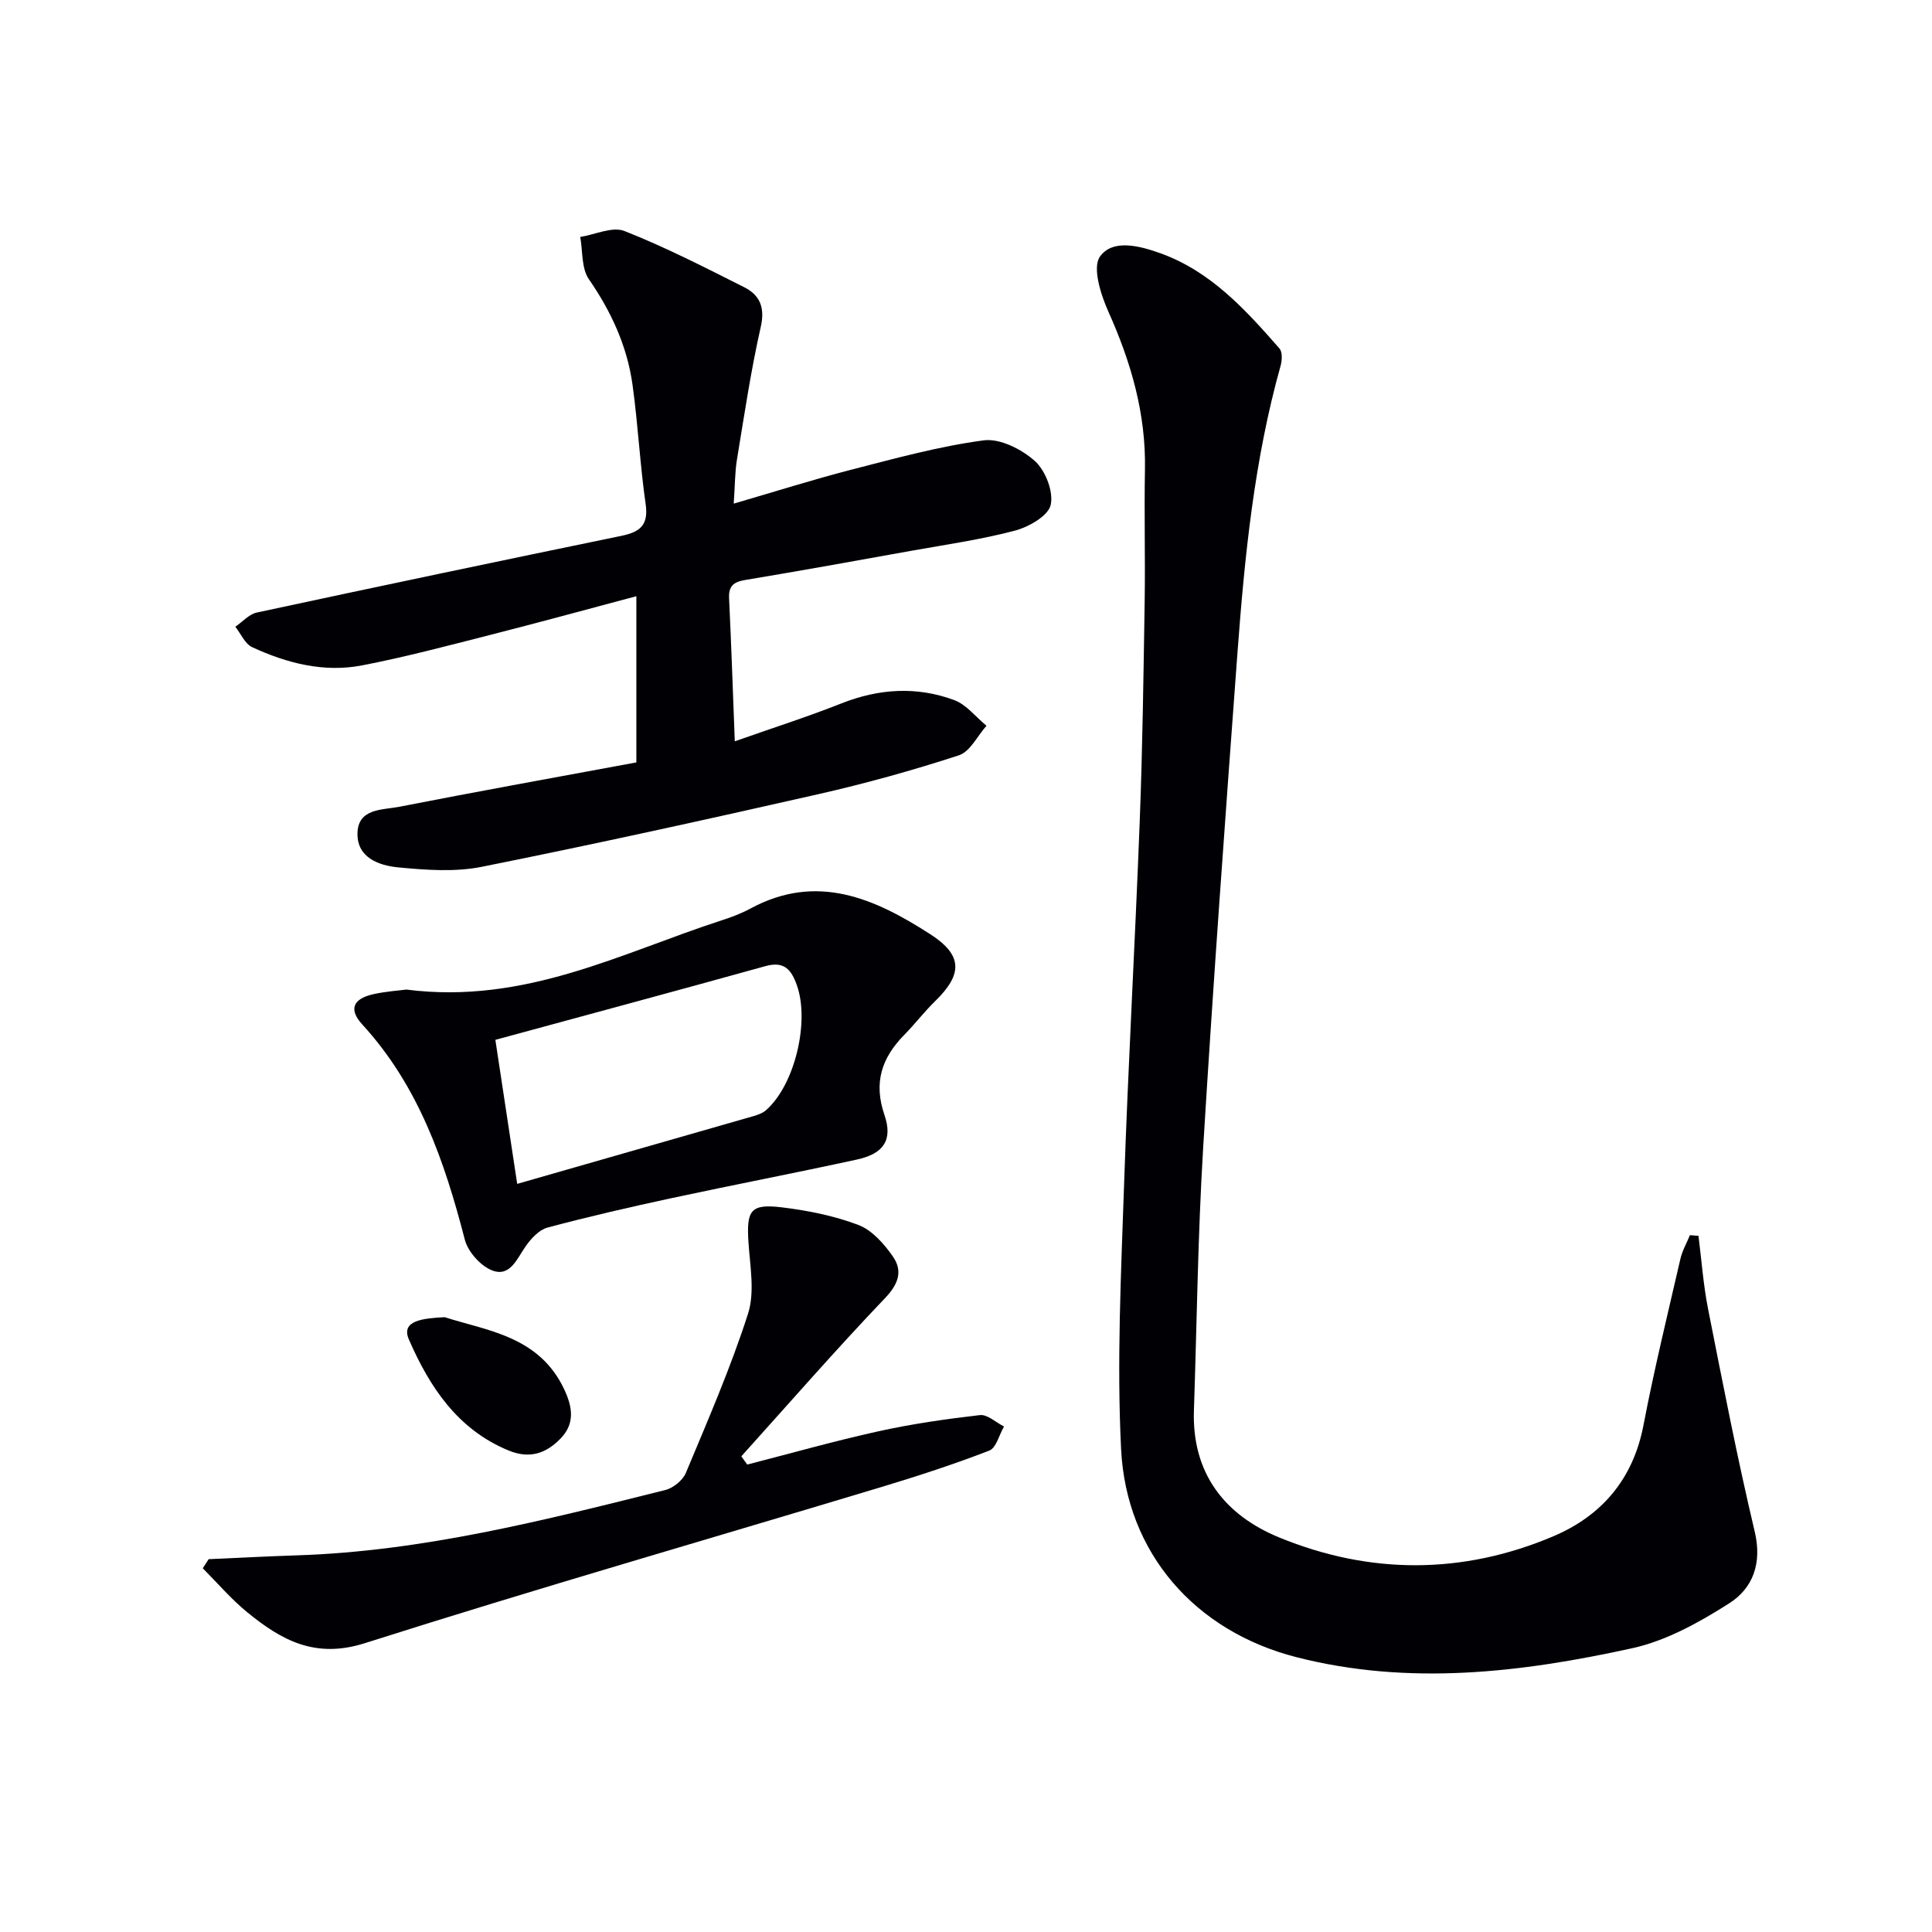
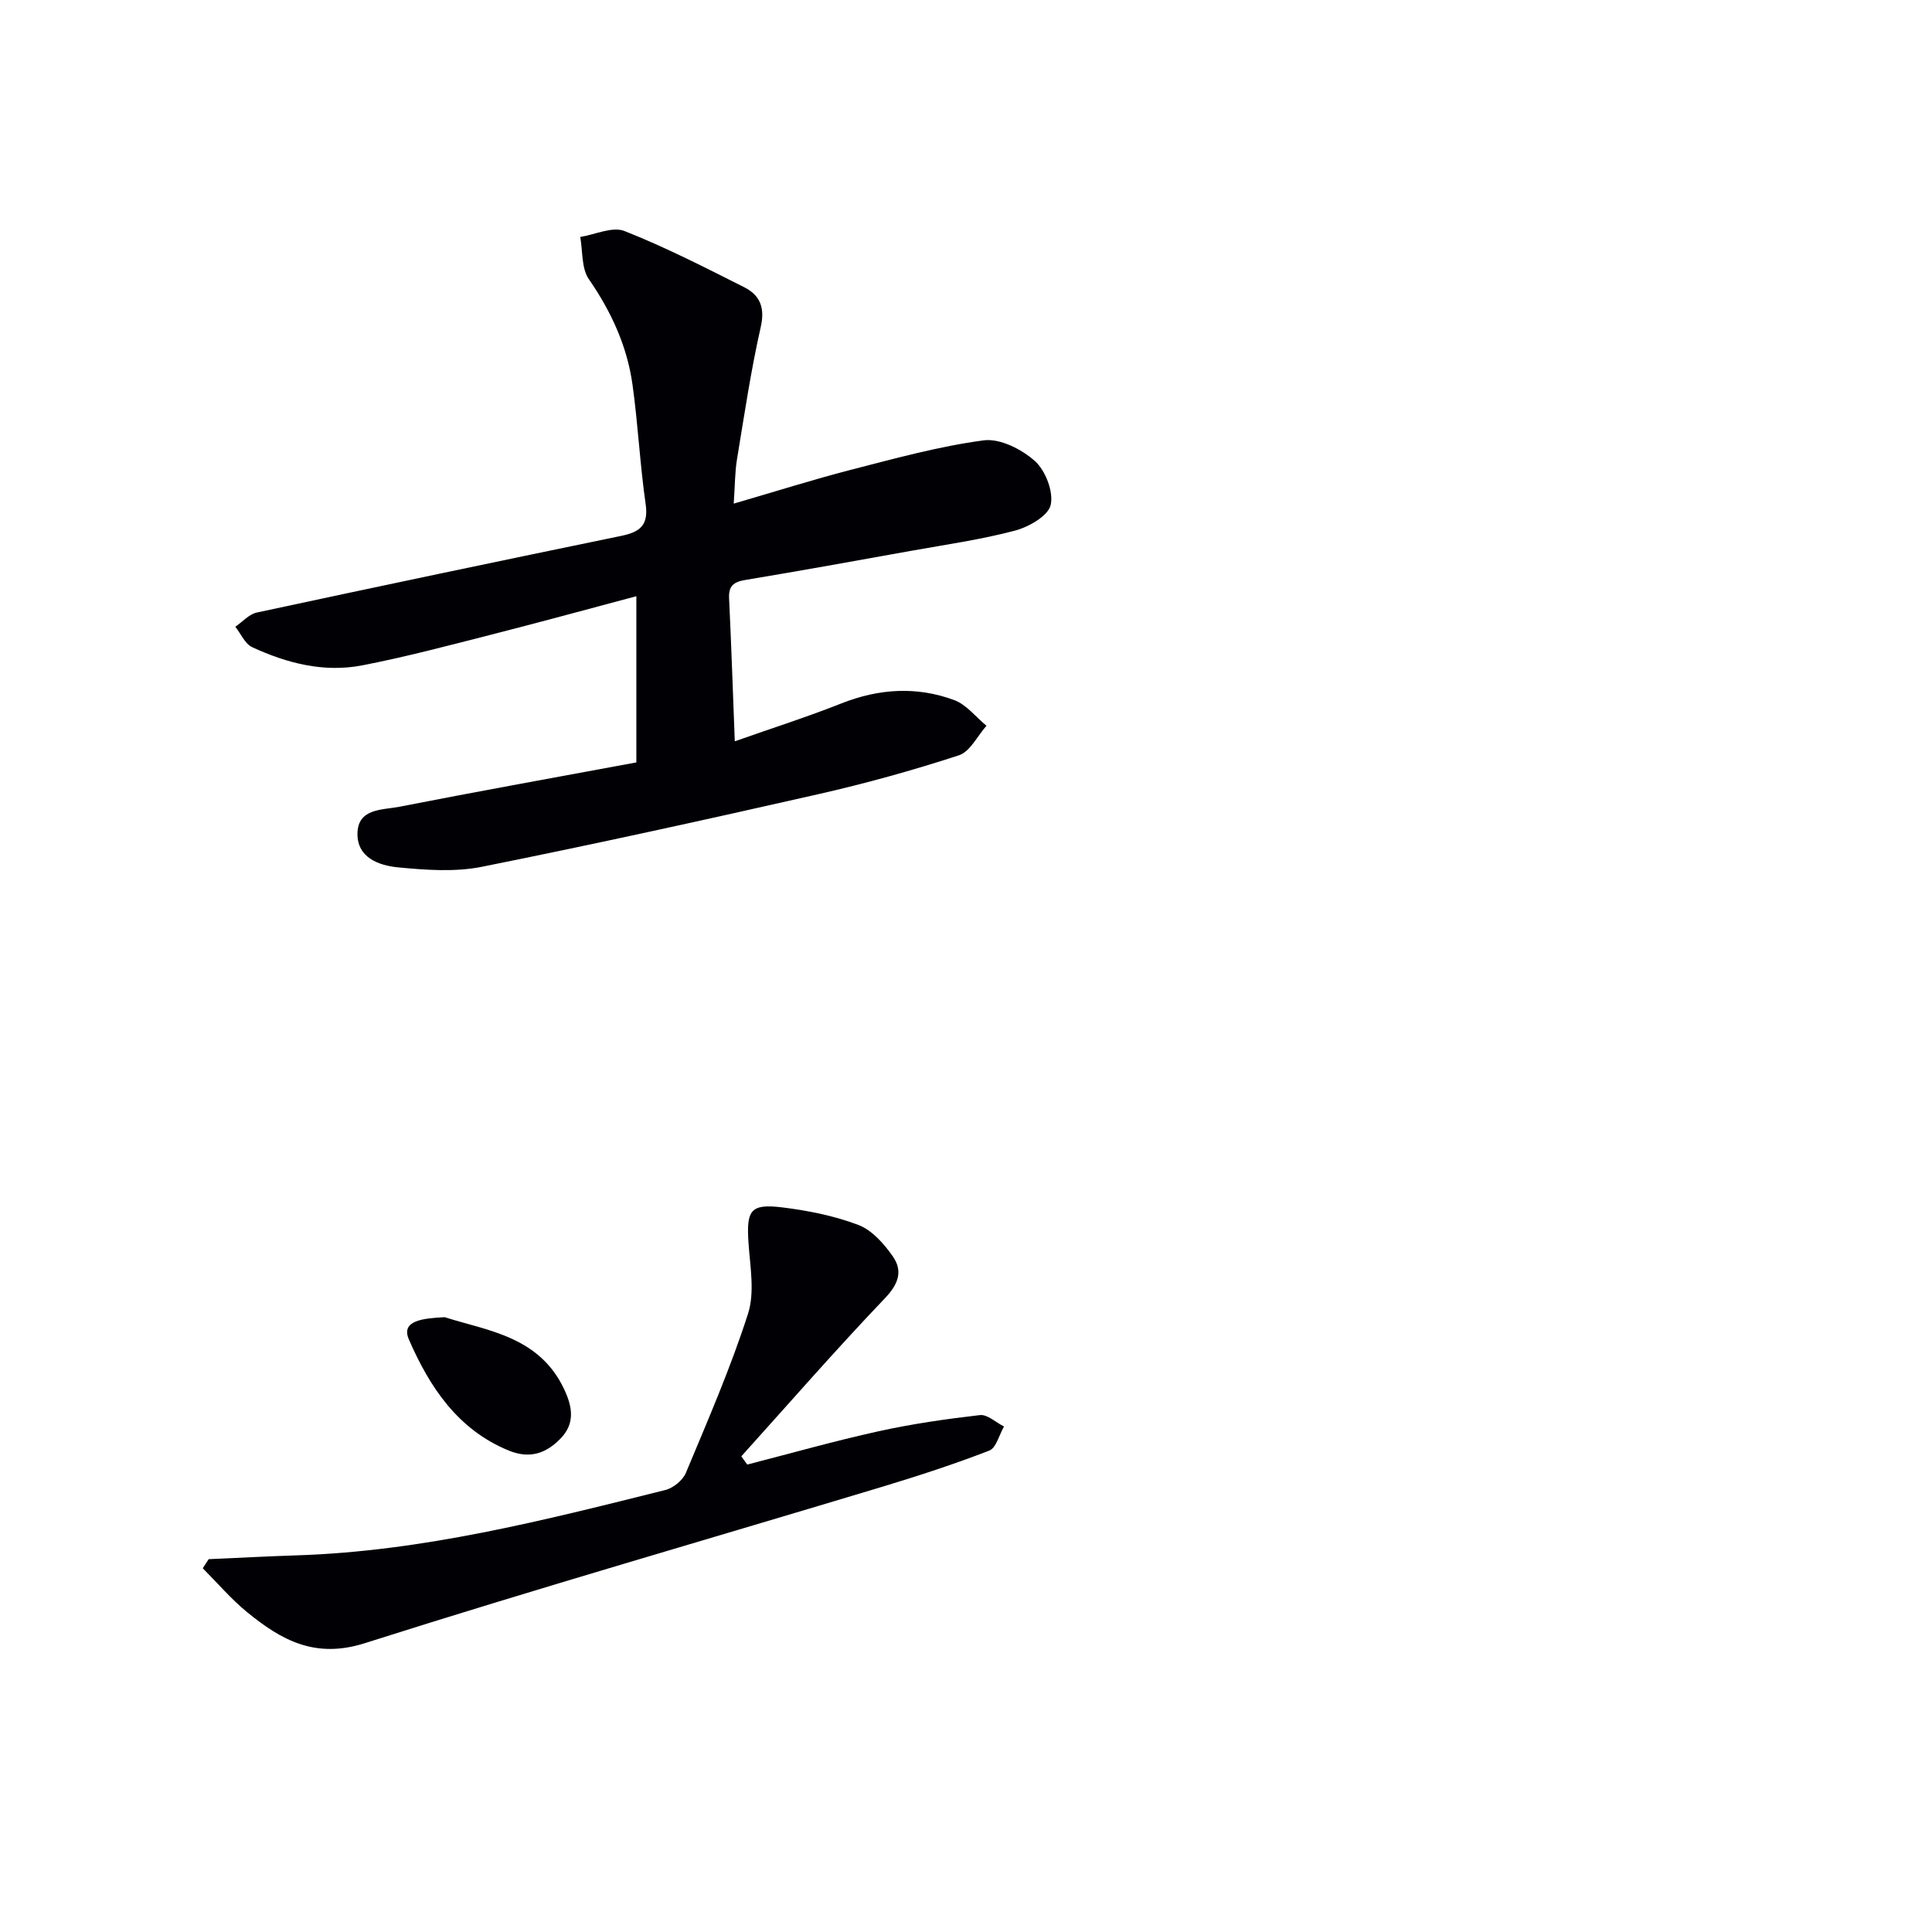
<svg xmlns="http://www.w3.org/2000/svg" enable-background="new 0 0 400 400" viewBox="0 0 400 400">
  <g fill="#010105">
-     <path d="m351.65 255.86c.64 5.04 1 10.13 1.98 15.1 3.05 15.42 6.04 30.87 9.67 46.16 1.55 6.56-.38 11.71-5.3 14.84-6.19 3.94-13.02 7.74-20.08 9.29-22.97 5.05-46.25 7.81-69.55 1.84-20.89-5.35-35.19-21.51-36.26-43.08-.9-18.04-.01-36.18.6-54.27.85-25.26 2.3-50.5 3.26-75.76.58-15.13.78-30.27 1.02-45.41.14-9.12-.11-18.24.06-27.36.22-11.56-2.88-22.22-7.57-32.68-1.58-3.53-3.37-9.16-1.73-11.43 2.64-3.67 8.2-2.21 12.49-.67 10.44 3.75 17.63 11.69 24.66 19.72.63.72.55 2.45.24 3.56-5.46 19.46-7.45 39.46-8.94 59.5-2.53 34.14-5.02 68.28-7.1 102.45-1.1 18.09-1.3 36.23-1.91 54.34-.44 13.03 6.37 21.69 17.69 26.33 18.76 7.69 37.97 7.69 56.72-.26 10-4.24 16.52-11.82 18.66-22.98 2.21-11.55 5.01-22.99 7.65-34.46.39-1.7 1.3-3.27 1.97-4.9.57.04 1.17.08 1.77.13z" />
    <path d="m131.75 157.85c0-11.73 0-22.68 0-34.41-10.34 2.75-20.23 5.46-30.17 7.99-8.84 2.25-17.66 4.6-26.61 6.33-7.91 1.53-15.56-.44-22.76-3.77-1.49-.69-2.34-2.78-3.49-4.23 1.48-1.01 2.83-2.59 4.45-2.94 25.12-5.4 50.27-10.68 75.44-15.87 3.79-.78 5.7-2.13 5.07-6.53-1.18-8.2-1.58-16.52-2.72-24.73-1.11-8.02-4.41-15.18-9.05-21.9-1.55-2.25-1.24-5.78-1.78-8.73 3.08-.49 6.66-2.22 9.16-1.23 8.47 3.34 16.61 7.52 24.76 11.62 3.27 1.64 4.38 4.2 3.45 8.27-2.05 9.05-3.41 18.26-4.92 27.42-.43 2.59-.4 5.26-.67 9.13 8.57-2.49 16.35-4.96 24.25-7 9.1-2.34 18.22-4.86 27.49-6.1 3.36-.45 7.87 1.83 10.6 4.27 2.21 1.98 3.91 6.38 3.28 9.12-.53 2.27-4.55 4.55-7.43 5.31-7.04 1.86-14.31 2.89-21.5 4.18-11.43 2.06-22.85 4.12-34.31 6.03-2.42.4-3.47 1.25-3.34 3.82.46 9.6.78 19.21 1.18 29.58 7.76-2.74 15.01-5.05 22.08-7.85 7.77-3.07 15.58-3.56 23.34-.69 2.54.94 4.47 3.5 6.69 5.32-1.88 2.11-3.39 5.36-5.71 6.12-9.6 3.13-19.36 5.84-29.21 8.07-23.13 5.25-46.3 10.35-69.56 15.01-5.58 1.12-11.6.67-17.34.12-3.92-.38-8.45-1.97-8.41-6.95.04-5.31 5.13-4.91 8.62-5.59 16.29-3.19 32.6-6.13 49.12-9.19z" />
-     <path d="m84.13 204.88c24.57 3.14 44.5-7.6 65.33-14.35 2.05-.66 4.09-1.44 5.98-2.46 13.73-7.41 25.72-2.03 37.18 5.36 6.73 4.34 6.7 8.28 1 13.84-2.26 2.2-4.19 4.74-6.4 6.99-4.66 4.73-6.4 9.88-4.11 16.56 1.79 5.21-.17 8.05-5.69 9.25-12.78 2.79-25.63 5.25-38.42 8-8.59 1.85-17.17 3.82-25.66 6.09-1.72.46-3.35 2.23-4.46 3.8-1.82 2.58-3.23 6.45-6.9 5.1-2.43-.89-5.1-3.88-5.75-6.42-4.2-16.25-9.57-31.81-21.21-44.52-2.87-3.13-1.96-5.32 2.25-6.28 2.72-.6 5.56-.78 6.86-.96zm22.95 40.23c16.71-4.79 32.8-9.39 48.89-14.02.92-.27 1.93-.62 2.63-1.24 5.99-5.26 9.07-18.39 6.37-25.91-1.17-3.27-2.66-4.98-6.51-3.91-18.48 5.14-37 10.11-55.9 15.26 1.56 10.29 3.02 19.89 4.52 29.82z" />
    <path d="m43.2 322.81c6.06-.27 12.12-.59 18.19-.79 26.1-.83 51.23-7.25 76.36-13.53 1.65-.41 3.62-2.02 4.26-3.56 4.54-10.88 9.27-21.74 12.86-32.94 1.44-4.49.41-9.86.09-14.81-.43-6.58.43-7.99 6.85-7.22 5.39.65 10.86 1.74 15.9 3.65 2.82 1.07 5.31 3.89 7.13 6.5 2.1 3 1.23 5.69-1.62 8.67-10.18 10.66-19.87 21.79-29.74 32.74.41.57.82 1.13 1.23 1.7 9.04-2.32 18.02-4.87 27.13-6.88 6.93-1.53 13.99-2.55 21.04-3.36 1.55-.18 3.32 1.53 4.99 2.36-1 1.72-1.61 4.43-3.05 4.99-7.23 2.8-14.63 5.21-22.06 7.46-35.75 10.78-71.64 21.09-107.22 32.41-10.33 3.29-17.32-.65-24.39-6.43-3.31-2.71-6.13-6.03-9.17-9.08.41-.62.81-1.25 1.22-1.88z" />
    <path d="m92.07 272.71c8.73 2.8 19.57 3.9 24.75 14.95 1.66 3.54 2.3 6.99-.72 10.13-3.01 3.13-6.41 4.31-10.75 2.54-10.64-4.35-16.46-13.27-20.7-23.02-1.72-3.96 3.04-4.37 7.42-4.6z" />
  </g>
</svg>